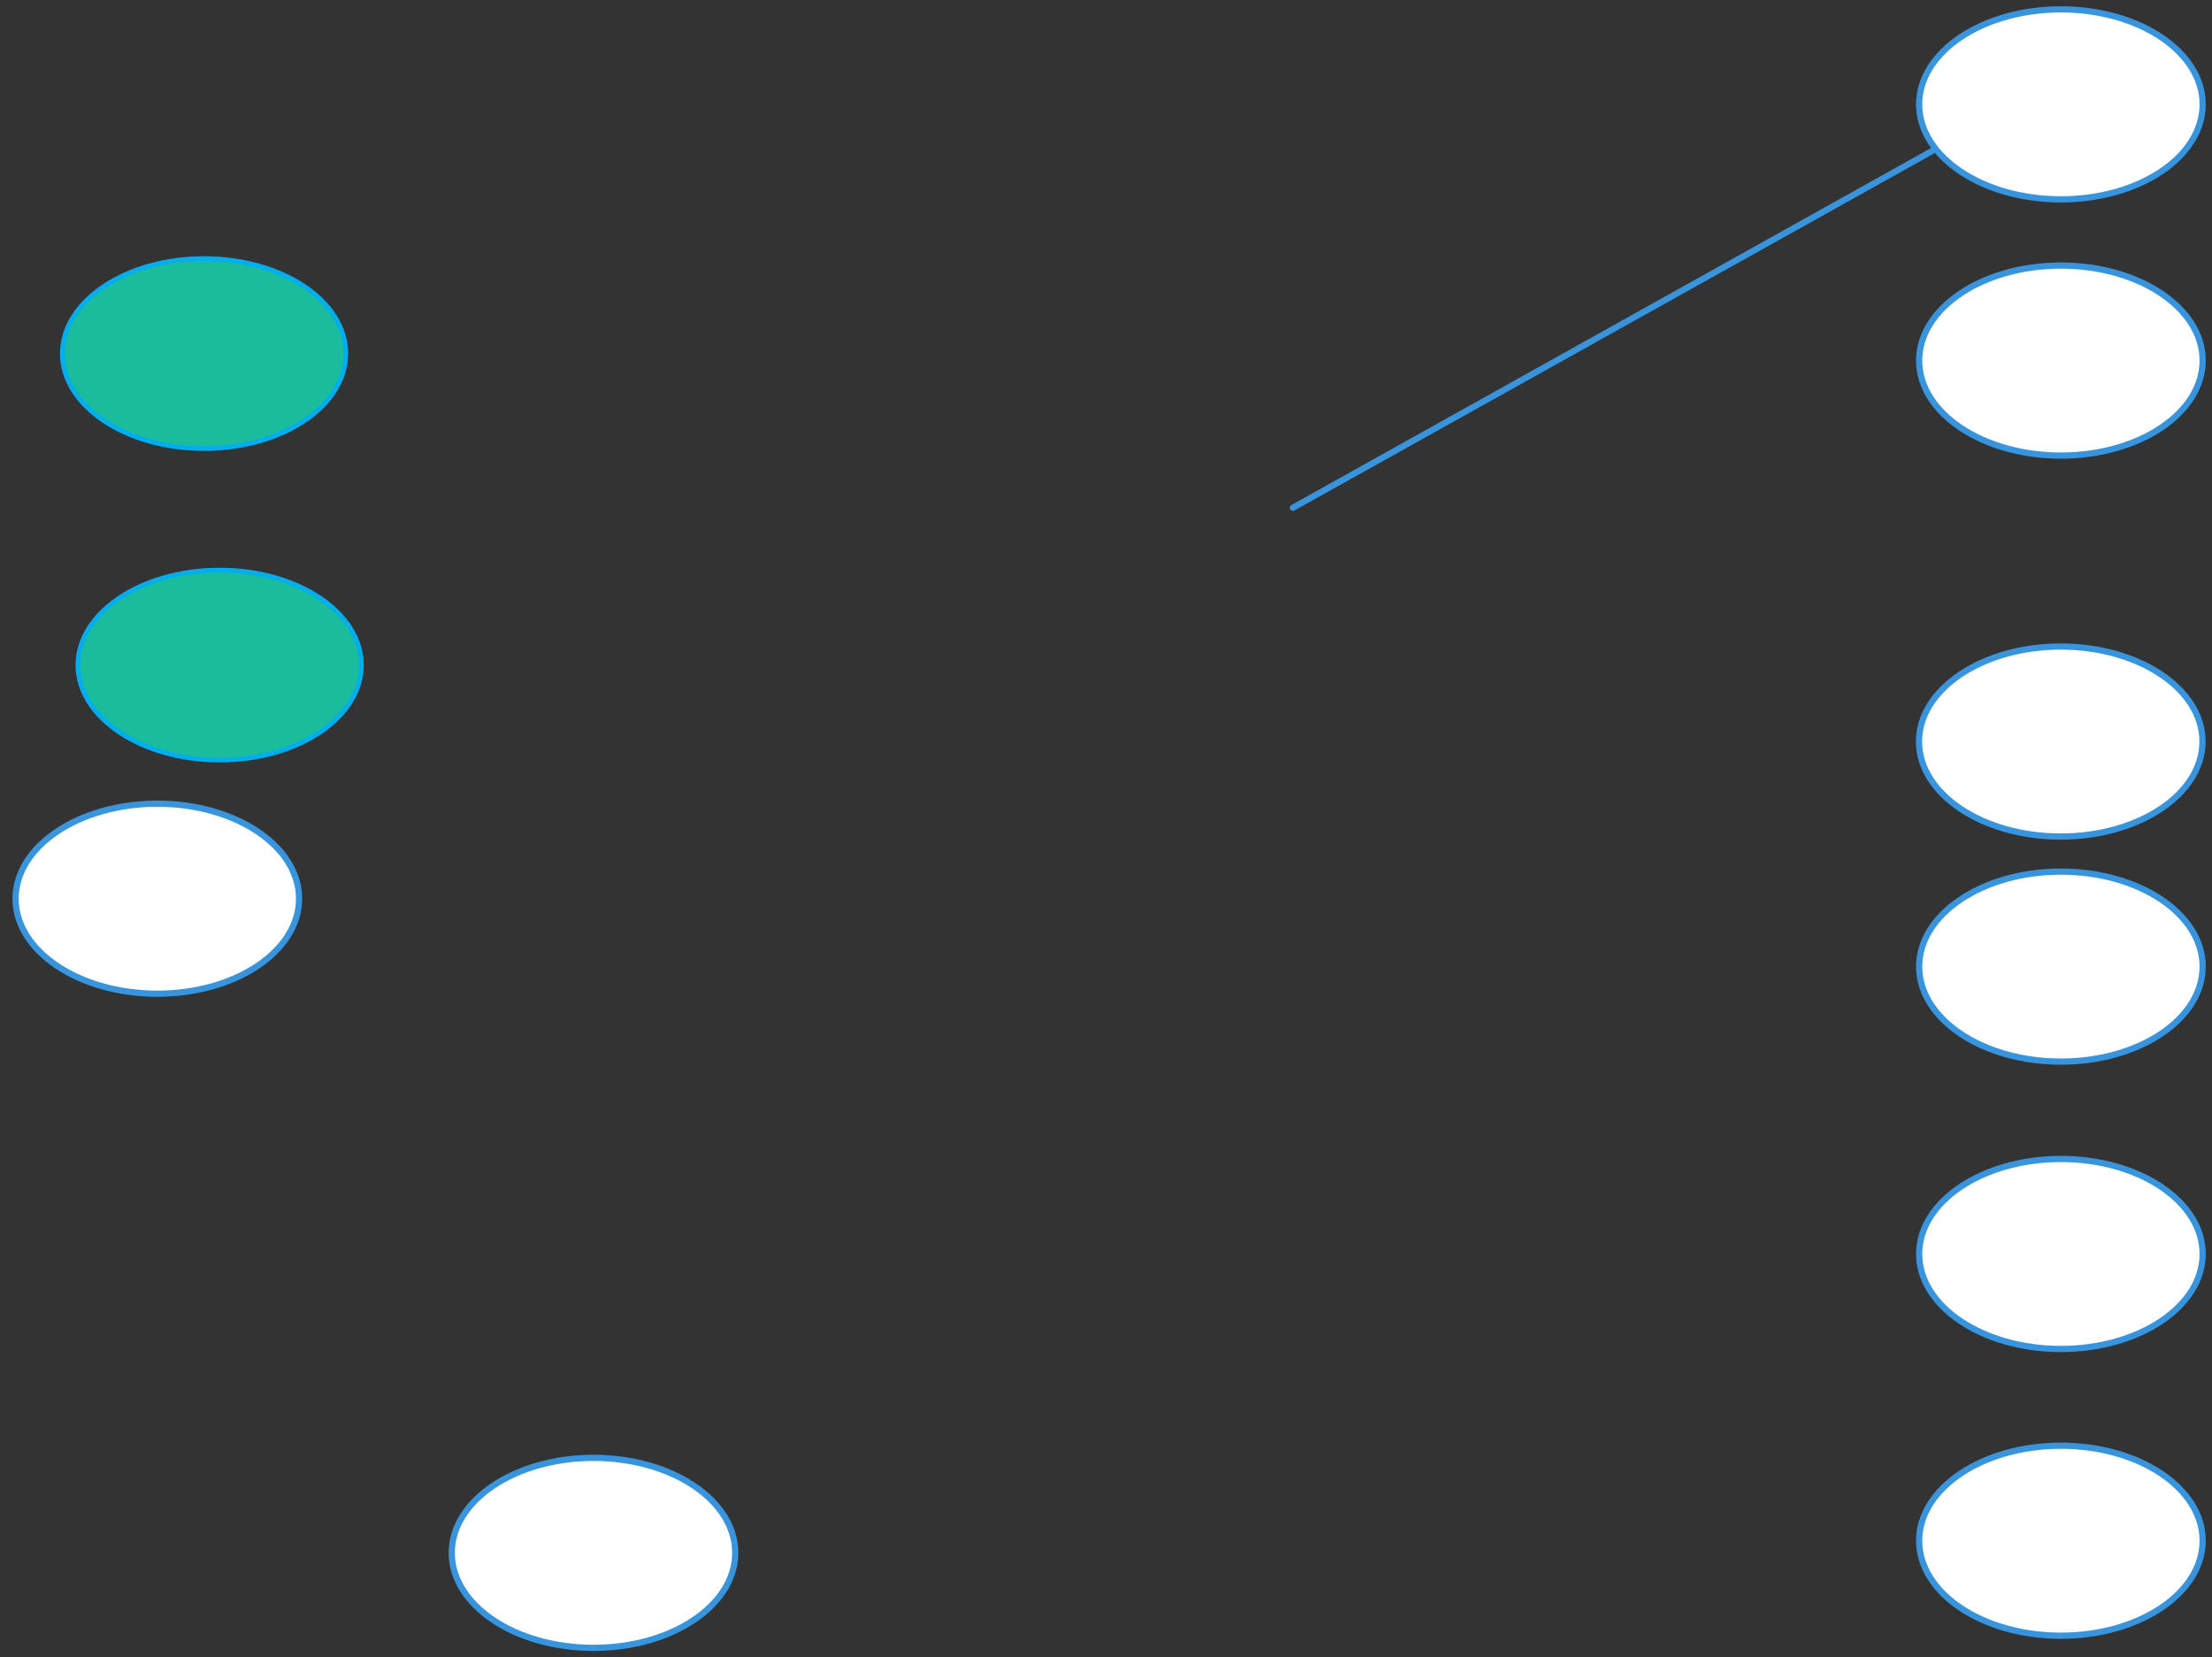
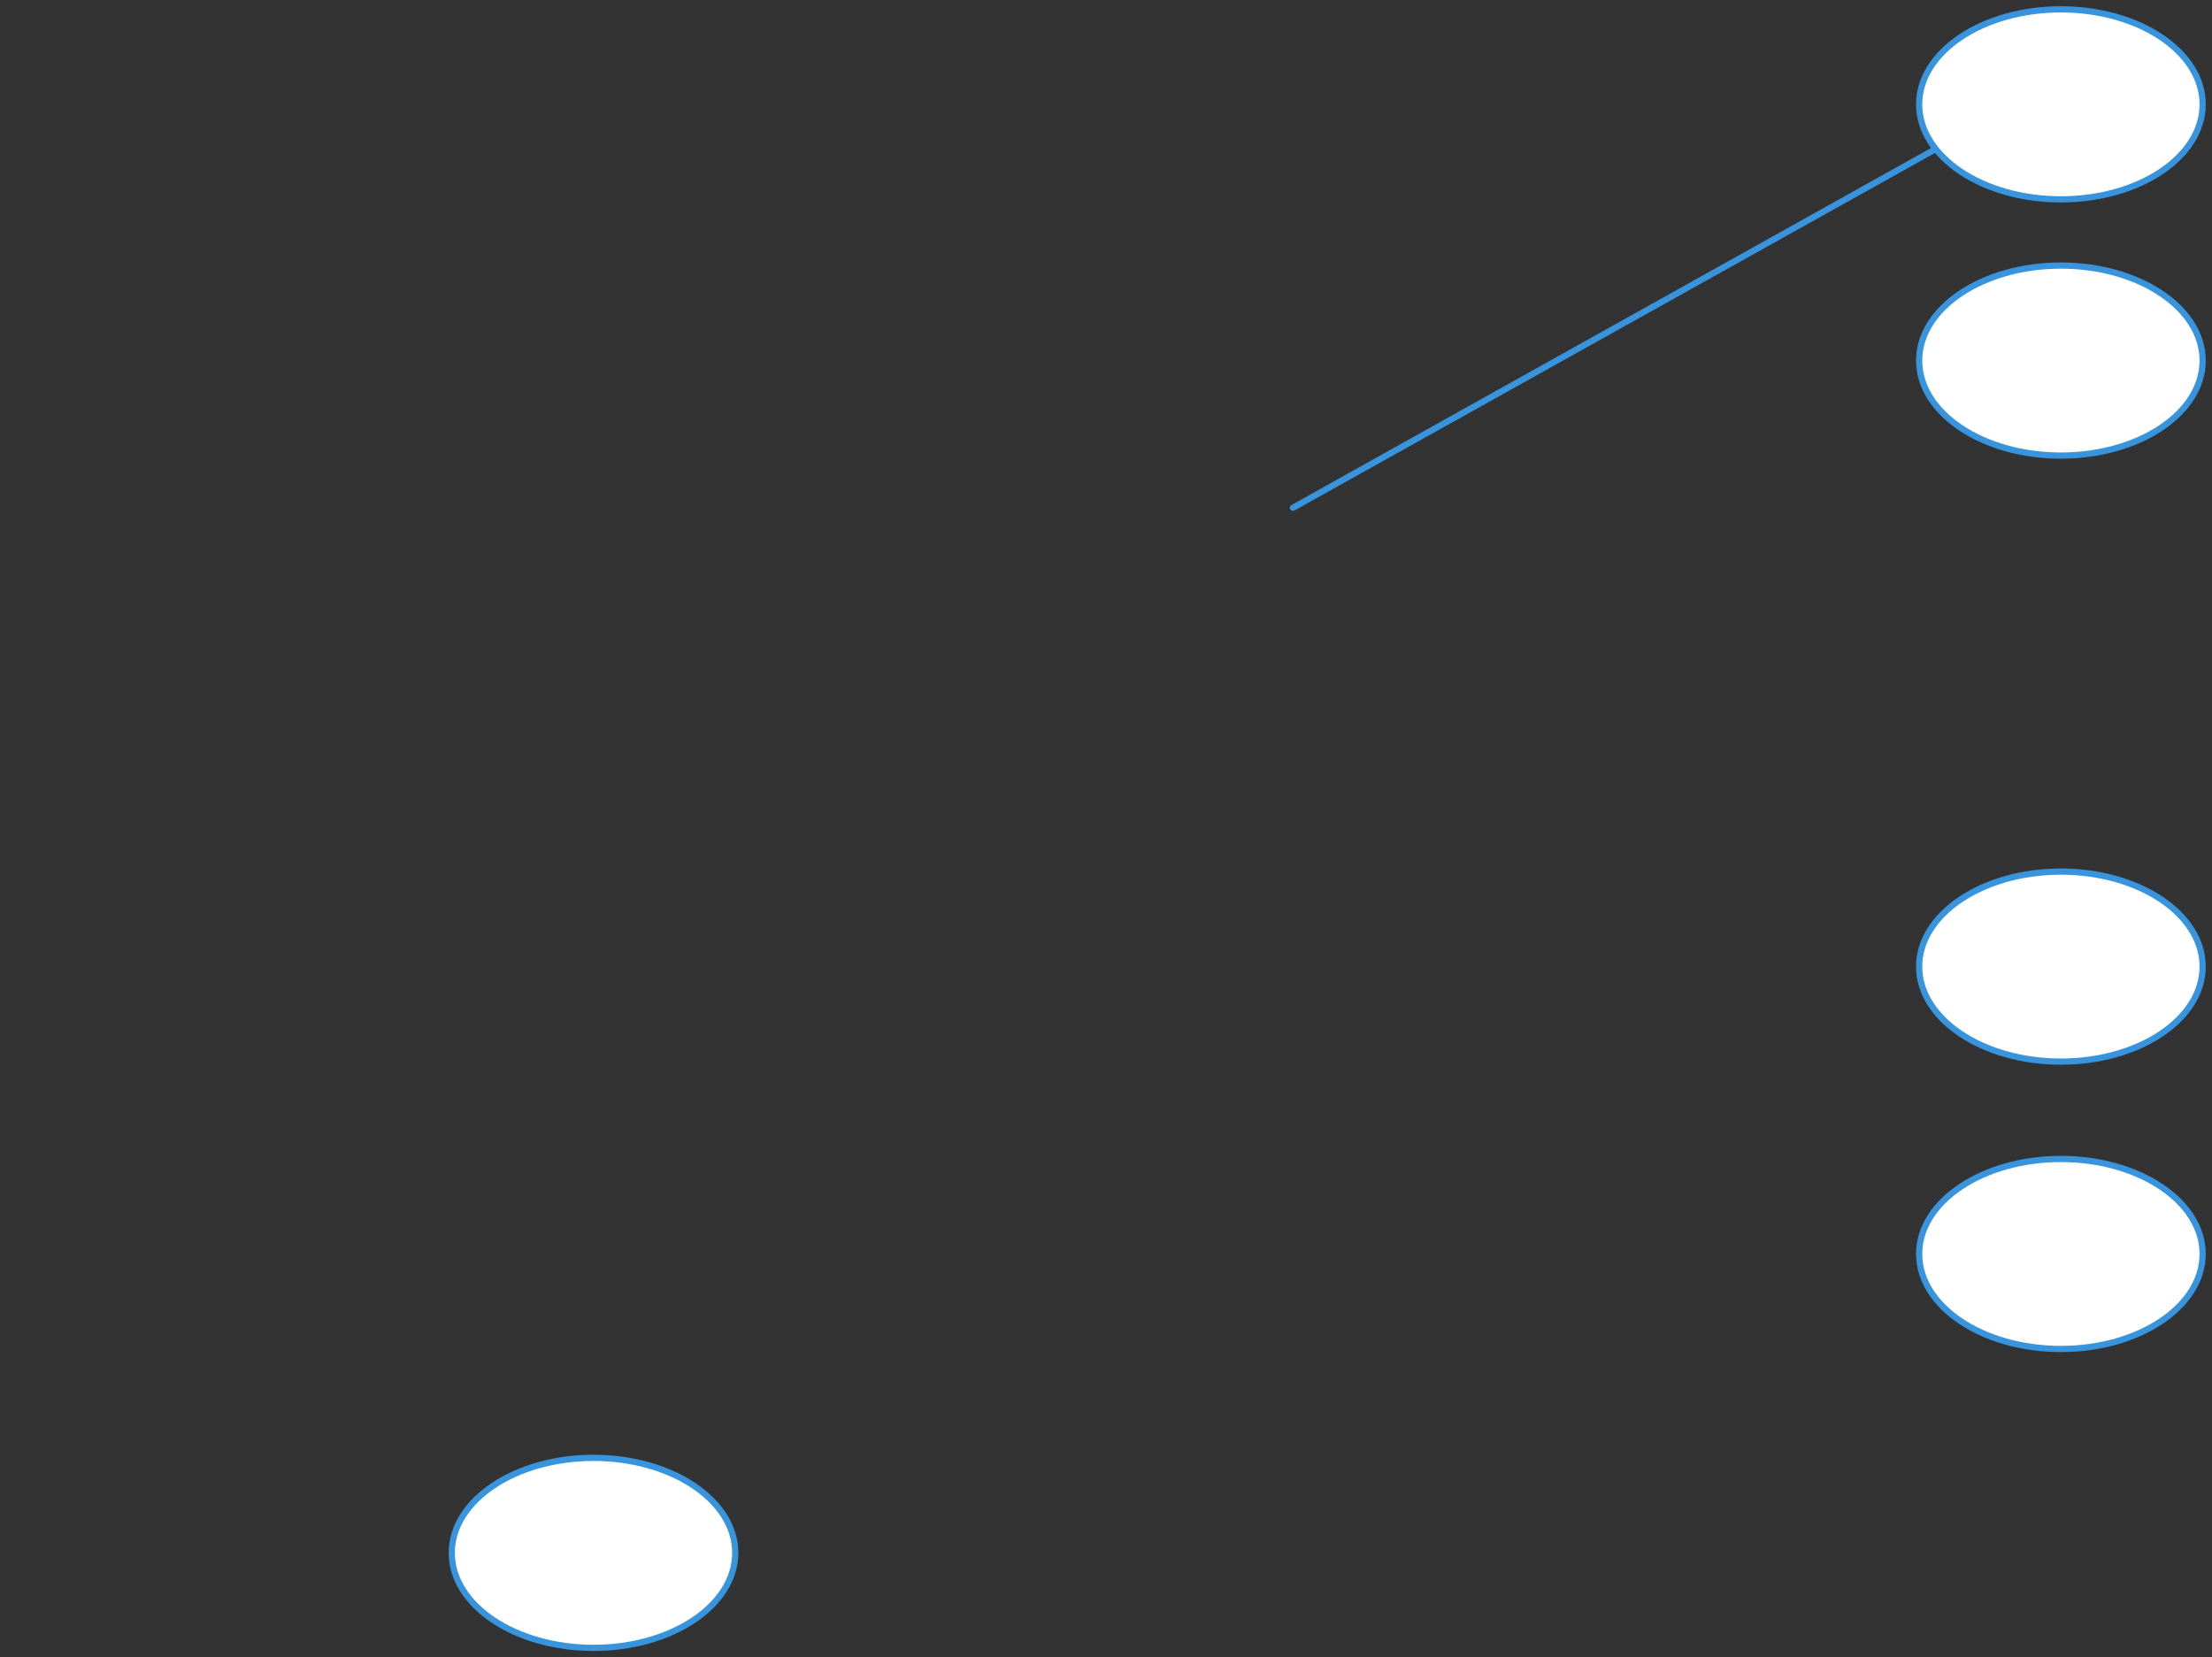
<svg xmlns="http://www.w3.org/2000/svg" version="1.0" viewBox="90 562 710 532">
  <rect x="90" y="562" width="710" height="532" fill="#333333" stroke="none" />
  <defs>
    <style type="text/css">
        @font-face {
            font-family: 'lt_bold';
            src: url('undefined/assets/fonts/lato/lt-bold-webfont.woff2') format('woff2'),
                url('undefined/assets/fonts/lato/lt-bold-webfont.woff') format('woff');
            font-weight: normal;
            font-style: normal;
        }
        @font-face {
            font-family: 'lt_bold_italic';
            src: url('undefined/assets/fonts/lato/lt-bolditalic-webfont.woff2') format('woff2'),
                url('undefined/assets/fonts/lato/lt-bolditalic-webfont.woff') format('woff');
            font-weight: normal;
            font-style: normal;
        }
        @font-face {
            font-family: 'lt_italic';
            src: url('undefined/assets/fonts/lato/lt-italic-webfont.woff2') format('woff2'),
                url('undefined/assets/fonts/lato/lt-italic-webfont.woff') format('woff');
            font-weight: normal;
            font-style: normal;
        }
        @font-face {
            font-family: 'lt_regular';
            src: url('undefined/assets/fonts/lato/lt-regular-webfont.woff2') format('woff2'),
                url('undefined/assets/fonts/lato/lt-regular-webfont.woff') format('woff');
            font-weight: normal;
            font-style: normal;
        }
        @font-face {
            font-family: 'lt-hairline';
            src: url('undefined/assets/fonts/embed/lt-hairline-webfont.woff2') format('woff2'),
                url('undefined/assets/fonts/embed/lt-hairline-webfont.woff') format('woff');
            font-weight: normal;
            font-style: normal;
        }
        @font-face {
            font-family: 'lt-thinitalic';
            src: url('undefined/assets/fonts/embed/lt-thinitalic-webfont.woff2') format('woff2'),
                url('undefined/assets/fonts/embed/lt-thinitalic-webfont.woff') format('woff');
            font-weight: normal;
            font-style: normal;
        }
        @font-face {
            font-family: 'champagne';
            src: url('undefined/assets/fonts/embed/champagne-webfont.woff2') format('woff2'),
                url('undefined/assets/fonts/embed/champagne-webfont.woff') format('woff');
            font-weight: normal;
            font-style: normal;
        }
        @font-face {
            font-family: 'indie';
            src: url('undefined/assets/fonts/embed/indie-flower-webfont.woff2') format('woff2'),
                url('undefined/assets/fonts/embed/indie-flower-webfont.woff') format('woff');
            font-weight: normal;
            font-style: normal;
        }
        @font-face {
            font-family: 'bebas';
            src: url('undefined/assets/fonts/embed/bebasneue_regular-webfont.woff2') format('woff2'),
                url('undefined/assets/fonts/embed/bebasneue_regular-webfont.woff') format('woff');
            font-weight: normal;
            font-style: normal;
        }
        @font-face {
            font-family: 'bree';
            src: url('undefined/assets/fonts/embed/breeserif-regular-webfont.woff2') format('woff2'),
                url('undefined/assets/fonts/embed/breeserif-regular-webfont.woff') format('woff');
            font-weight: normal;
            font-style: normal;
        }
        @font-face {
            font-family: 'spartan';
            src: url('undefined/assets/fonts/embed/leaguespartan-bold-webfont.woff2') format('woff2'),
                url('undefined/assets/fonts/embed/leaguespartan-bold-webfont.woff') format('woff');
            font-weight: normal;
            font-style: normal;
        }
        @font-face {
            font-family: 'montserrat';
            src: url('undefined/assets/fonts/embed/montserrat-medium-webfont.woff2') format('woff2'),
                url('undefined/assets/fonts/embed/montserrat-medium-webfont.woff') format('woff');
            font-weight: normal;
            font-style: normal;
        }
        @font-face {
            font-family: 'open_sanscondensed';
            src: url('undefined/assets/fonts/embed/opensans-condlight-webfont.woff2') format('woff2'),
                url('undefined/assets/fonts/embed/opensans-condlight-webfont.woff') format('woff');
            font-weight: normal;
            font-style: normal;
        }
        @font-face {
            font-family: 'open_sansitalic';
            src: url('undefined/assets/fonts/embed/opensans-italic-webfont.woff2') format('woff2'),
                url('undefined/assets/fonts/embed/opensans-italic-webfont.woff') format('woff');
            font-weight: normal;
            font-style: normal;
        }
        @font-face {
            font-family: 'playfair';
            src: url('undefined/assets/fonts/embed/playfairdisplay-regular-webfont.woff2') format('woff2'),
                url('undefined/assets/fonts/embed/playfairdisplay-regular-webfont.woff') format('woff');
            font-weight: normal;
            font-style: normal;
        }
        @font-face {
            font-family: 'raleway';
            src: url('undefined/assets/fonts/embed/raleway-regular-webfont.woff2') format('woff2'),
                url('undefined/assets/fonts/embed/raleway-regular-webfont.woff') format('woff');
            font-weight: normal;
            font-style: normal;
        }
        @font-face {
            font-family: 'courier_prime';
            src: url('undefined/assets/fonts/embed/courier_prime-webfont.woff2') format('woff2'),
                url('undefined/assets/fonts/embed/courier_prime-webfont.woff') format('woff');
            font-weight: normal;
            font-style: normal;
        }
        p {
            margin: 0;
        }
        </style>
  </defs>
  <g id="22c3xs31ad">
    <g transform="translate(706 565)">
      <ellipse cx="45.5" cy="30.5" rx="45.5" ry="30.5" fill="#ffffffff" stroke="#3794dd" stroke-width="2" stroke-linecap="round" stroke-linejoin="round" />
    </g>
  </g>
  <g id="2ipbrjodw6">
    <g>
      <path d="M 505,725 L 711,610" fill="none" stroke="#3794dd" stroke-width="2" stroke-linecap="round" stroke-linejoin="round" />
    </g>
  </g>
  <g id="shsfzdql3h">
    <g transform="translate(706 647.25)">
      <ellipse cx="45.5" cy="30.5" rx="45.5" ry="30.5" fill="#ffffffff" stroke="#3794dd" stroke-width="2" stroke-linecap="round" stroke-linejoin="round" />
    </g>
  </g>
  <g id="7us4v2d27m">
    <g transform="translate(705.95 769.55)">
-       <ellipse cx="45.5" cy="30.5" rx="45.5" ry="30.5" fill="#ffffffff" stroke="#3794dd" stroke-width="2" stroke-linecap="round" stroke-linejoin="round" />
-     </g>
+       </g>
  </g>
  <g id="38l83wlink">
    <g transform="translate(706 841.8)">
      <ellipse cx="45.5" cy="30.5" rx="45.5" ry="30.5" fill="#ffffffff" stroke="#3794dd" stroke-width="2" stroke-linecap="round" stroke-linejoin="round" />
    </g>
  </g>
  <g id="2686qycti5">
    <g transform="translate(706 934.05)">
      <ellipse cx="45.5" cy="30.5" rx="45.5" ry="30.5" fill="#ffffffff" stroke="#3794dd" stroke-width="2" stroke-linecap="round" stroke-linejoin="round" />
    </g>
  </g>
  <g id="3hf04uxgsc">
    <g transform="translate(706 1026.1)">
-       <ellipse cx="45.5" cy="30.5" rx="45.5" ry="30.5" fill="#ffffffff" stroke="#3794dd" stroke-width="2" stroke-linecap="round" stroke-linejoin="round" />
-     </g>
+       </g>
  </g>
  <g id="qgtozrph92">
    <g transform="translate(95 820)">
-       <ellipse cx="45.5" cy="30.5" rx="45.5" ry="30.5" fill="#ffffffff" stroke="#3794dd" stroke-width="2" stroke-linecap="round" stroke-linejoin="round" />
-     </g>
+       </g>
  </g>
  <g id="1lgygxby6e">
    <g transform="translate(235 1030)">
      <ellipse cx="45.5" cy="30.5" rx="45.5" ry="30.5" fill="#ffffffff" stroke="#3794dd" stroke-width="2" stroke-linecap="round" stroke-linejoin="round" />
    </g>
  </g>
  <g id="1zqu63m84e">
    <g />
  </g>
  <g id="xumrwrh4mr">
    <g transform="translate(115 745)">
-       <ellipse cx="45.5" cy="30.5" rx="45.5" ry="30.5" fill="#1abc9cff" stroke="#00aeef" stroke-width="1.5" stroke-linecap="round" stroke-linejoin="round" />
-     </g>
+       </g>
  </g>
  <g id="azttqhk4mi">
    <g transform="translate(110 645)">
-       <ellipse cx="45.5" cy="30.5" rx="45.5" ry="30.5" fill="#1abc9cff" stroke="#00aeef" stroke-width="1.5" stroke-linecap="round" stroke-linejoin="round" />
-     </g>
+       </g>
  </g>
</svg>